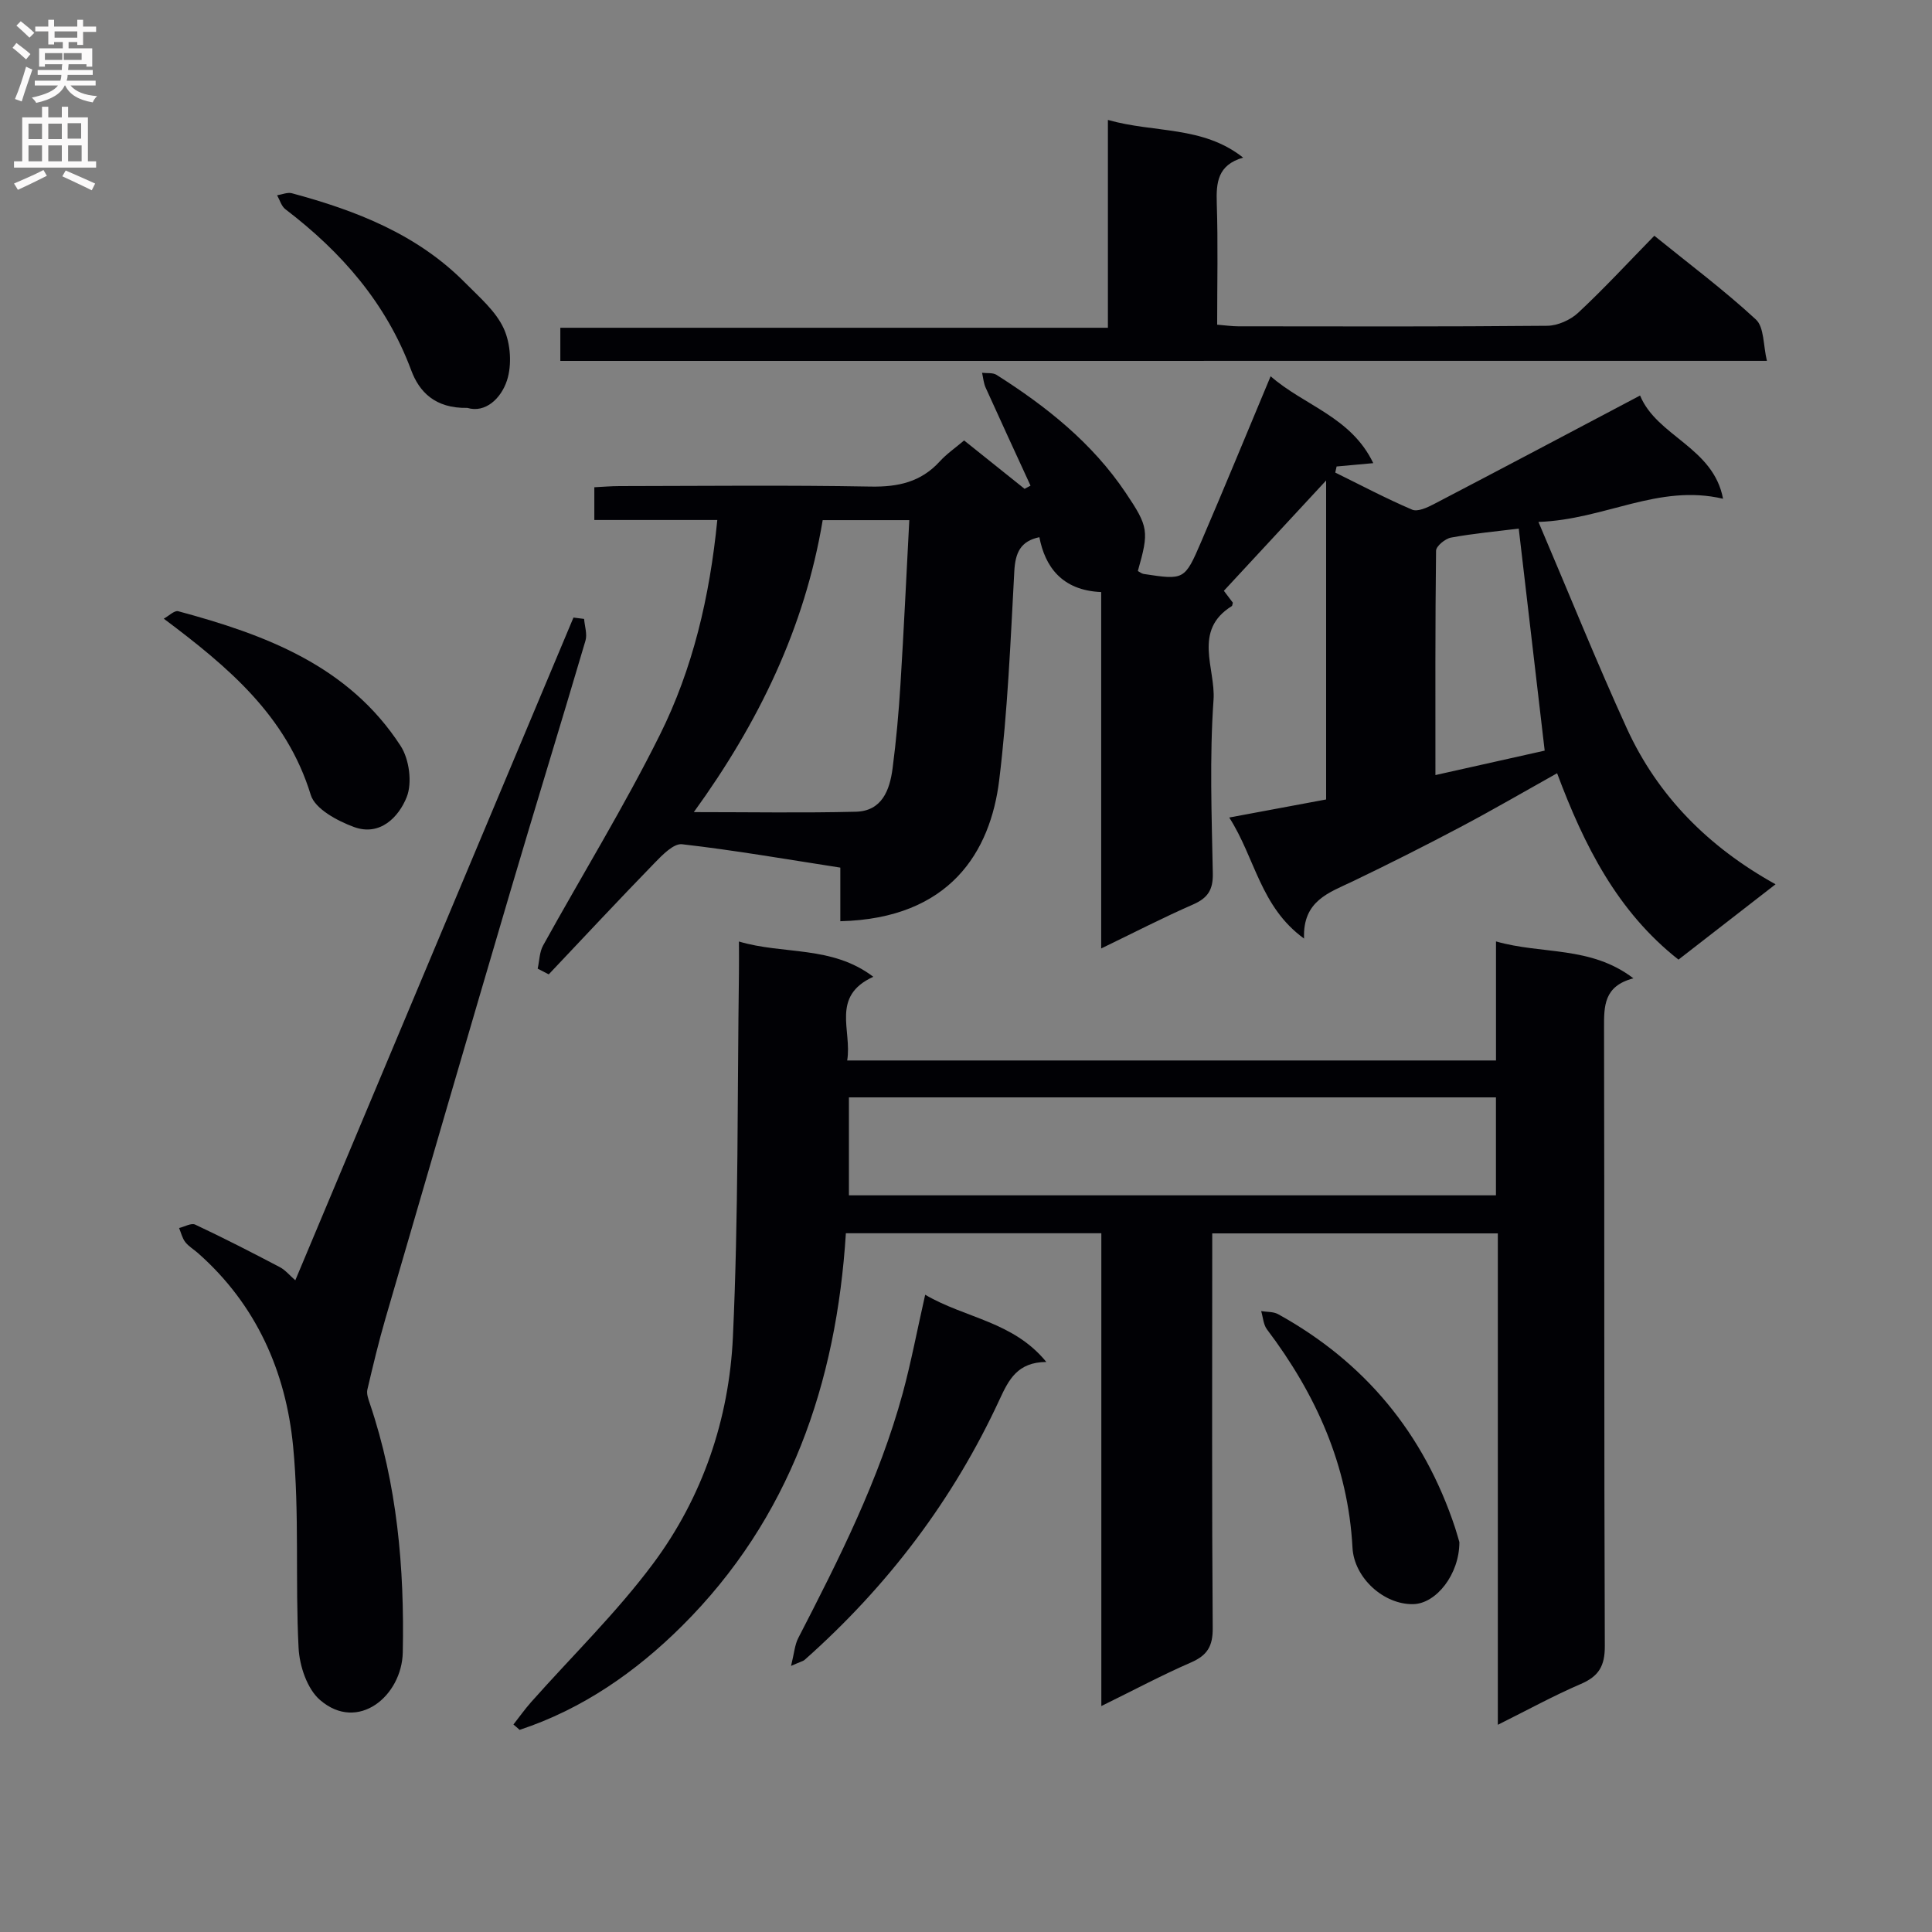
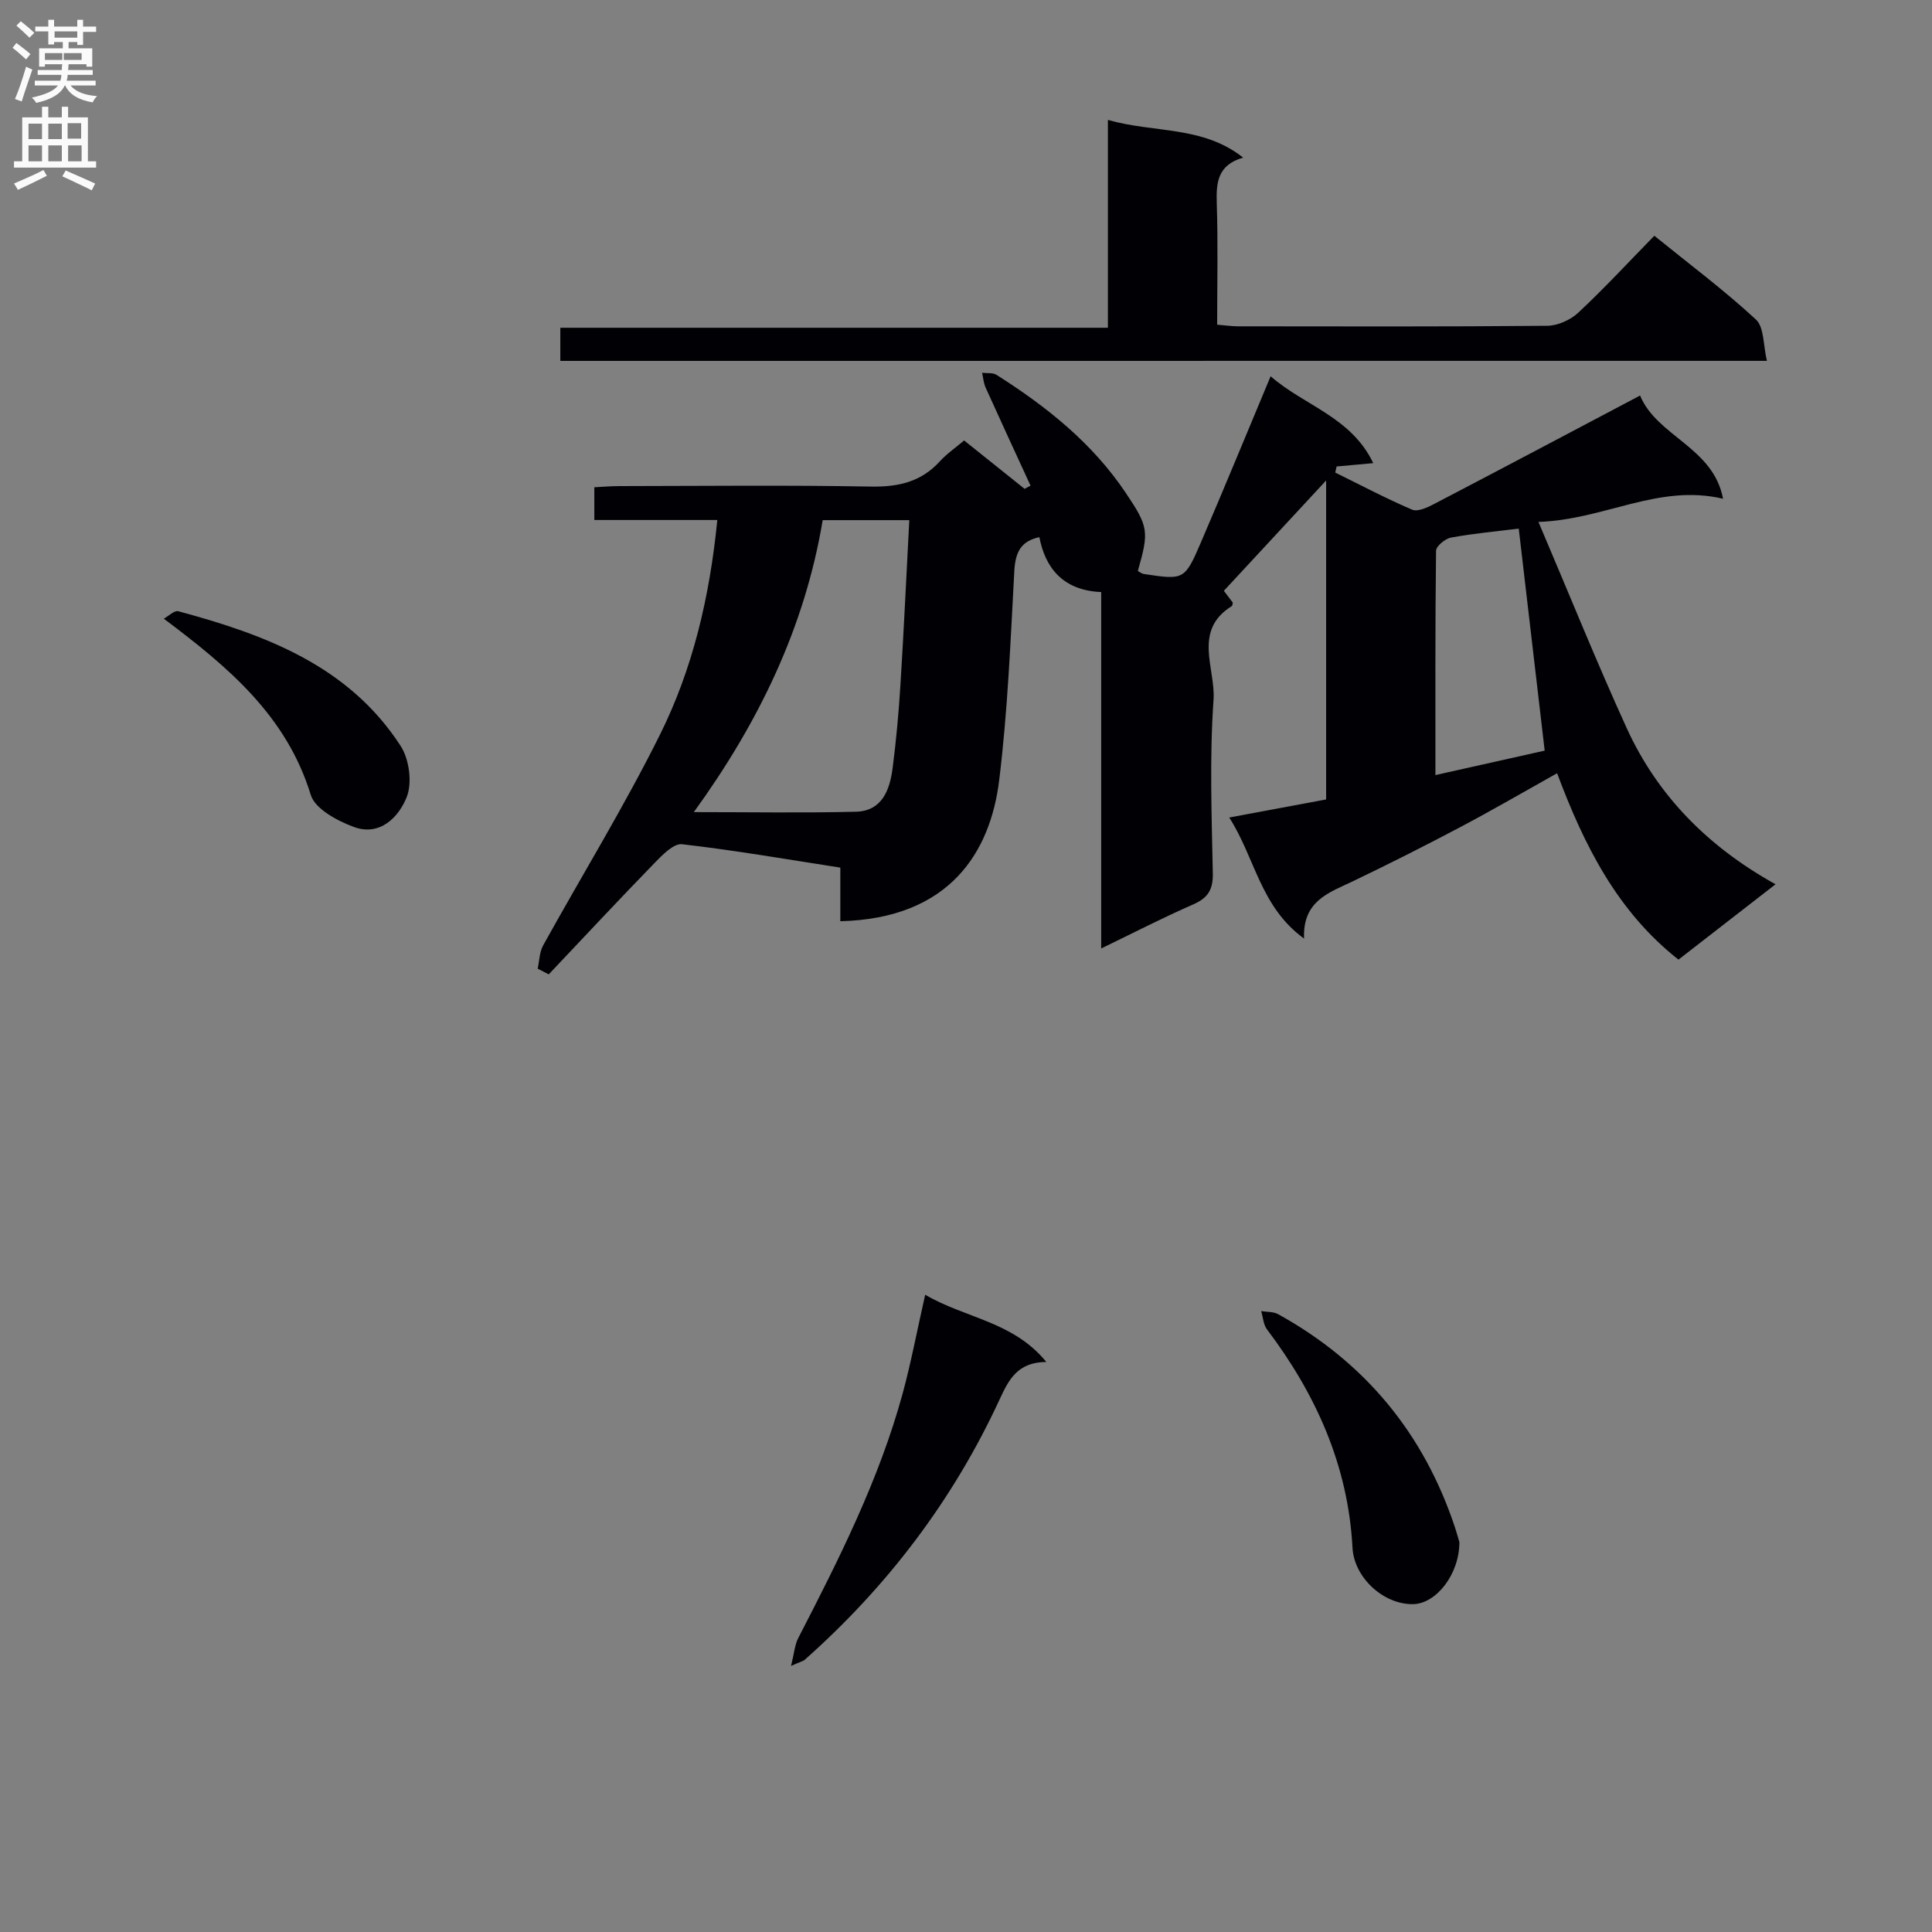
<svg xmlns="http://www.w3.org/2000/svg" enable-background="new 0 0 400 400" viewBox="0 0 400 400">
  <rect x="0" y="0" width="400" height="400" fill="#808080" stroke="none" />
  <g fill="#010105">
    <path d="m367.61 183.08c-7.22 5.61-13.52 10.5-20.1 15.6-12.67-9.97-19.53-23.63-25.13-38.59-6.79 3.8-13.35 7.62-20.05 11.16-7.33 3.88-14.74 7.61-22.21 11.2-4.95 2.37-10.44 4.02-10.13 11.87-9.07-6.58-10.12-16.7-15.49-25.06 7.07-1.32 13.49-2.52 20.06-3.74 0-21.88 0-43.44 0-66.04-7.44 8.02-14.25 15.37-21.17 22.84.63.83 1.29 1.7 1.86 2.46-.11.39-.11.63-.21.7-8.16 5.05-3.34 12.94-3.79 19.4-.84 11.94-.38 23.99-.15 35.98.06 3.37-1.04 5.06-4.06 6.39-6.2 2.71-12.23 5.82-19.05 9.12 0-25.07 0-49.45 0-73.79-8.19-.34-11.64-5.33-12.8-11.36-3.91.82-4.98 3.21-5.19 7.06-.78 14.44-1.37 28.93-3.13 43.27-1.81 14.73-10.12 28.63-32.89 29.18 0-3.61 0-7.22 0-11.1-11.17-1.73-21.93-3.6-32.77-4.84-1.73-.2-4.06 2.2-5.65 3.84-7.4 7.61-14.65 15.39-21.95 23.1-.76-.39-1.53-.79-2.29-1.18.36-1.61.36-3.42 1.13-4.81 8.04-14.53 16.76-28.71 24.15-43.56 6.83-13.7 10.34-28.6 11.91-44.52-8.57 0-16.81 0-25.46 0 0-2.46 0-4.34 0-6.78 1.69-.08 3.45-.24 5.22-.24 17.33-.02 34.67-.22 52 .1 5.68.1 10.39-.93 14.29-5.2 1.44-1.58 3.25-2.82 5.05-4.35 4.25 3.4 8.39 6.71 12.52 10.02.41-.22.82-.44 1.23-.66-3.11-6.77-6.24-13.52-9.3-20.31-.42-.94-.5-2.04-.73-3.06 1.01.13 2.21-.06 2.99.43 10.33 6.55 19.8 14.08 26.72 24.38 4.77 7.09 4.88 8 2.54 16.23.38.2.77.54 1.2.61 8.38 1.27 8.49 1.31 11.93-6.71 4.78-11.11 9.37-22.3 14.36-34.22 6.97 6.1 16.66 8.4 21.25 17.99-2.94.27-5.26.48-7.59.69-.09.42-.18.84-.28 1.26 5.29 2.6 10.51 5.37 15.92 7.68 1.15.49 3.14-.44 4.52-1.16 14.13-7.37 28.22-14.84 42.67-22.47 3.5 8.48 15.17 10.69 17.18 21.37-13.43-3.15-24.46 4.33-38.22 4.8 6.43 15.08 12.05 29.06 18.3 42.75 6.39 13.96 16.84 24.53 30.79 32.27zm-197.28-75.39c-3.72 22.26-13.27 41.93-26.68 60.45 11.71 0 22.63.19 33.53-.08 5.43-.13 7.03-4.48 7.62-8.98.75-5.76 1.27-11.56 1.63-17.36.7-11.24 1.22-22.48 1.83-34.03-6.36 0-11.96 0-17.93 0zm126.86 52.78c8.18-1.83 15.83-3.54 22.62-5.06-1.81-15.52-3.58-30.68-5.37-45.97-4.54.57-9.31 1-14.01 1.86-1.21.22-3.1 1.77-3.11 2.72-.19 15.28-.13 30.55-.13 46.45z" />
-     <path d="m106.3 357.04c1.21-1.54 2.34-3.14 3.63-4.6 8.48-9.56 17.72-18.54 25.32-28.75 10.21-13.72 15.7-29.88 16.49-46.86 1.16-25.1.91-50.26 1.25-75.39.03-1.98 0-3.97 0-6.51 9.25 2.76 19.22.77 27.82 7.3-8.88 4.05-4.36 11.13-5.41 17.33h134.33c0-7.98 0-15.89 0-24.65 9.56 2.75 19.57.86 28.45 7.64-6.15 1.61-6.09 5.76-6.08 10.28.1 42.65-.01 85.31.16 127.96.02 4.14-1.26 6.28-4.99 7.87-5.61 2.41-10.99 5.37-17.16 8.44 0-34.18 0-67.83 0-101.74-19.86 0-39.11 0-59.13 0v5.25c0 25.49-.09 50.98.1 76.47.03 3.75-1.12 5.64-4.49 7.11-6.06 2.64-11.91 5.76-18.57 9.03 0-32.99 0-65.32 0-97.89-17.82 0-35.07 0-52.89 0-1.96 31.06-11.57 59.08-33.95 81.33-9.52 9.47-20.6 17.2-33.6 21.49-.41-.38-.85-.75-1.28-1.11zm69.46-129.84v20.28h133.96c0-6.93 0-13.5 0-20.28-44.7 0-89.11 0-133.96 0z" />
-     <path d="m120.93 128.14c.12 1.51.69 3.16.28 4.52-5.11 17.33-10.45 34.6-15.56 51.93-8.68 29.43-17.26 58.88-25.83 88.34-1.42 4.88-2.6 9.82-3.76 14.77-.2.87.19 1.94.5 2.86 5.67 16.74 7.19 34.03 6.83 51.56-.19 8.99-9.27 16.63-17.13 9.85-2.66-2.29-4.25-7.04-4.44-10.76-.72-13.89.2-27.91-1.13-41.72-1.49-15.51-7.64-29.41-19.7-40.05-.87-.77-1.93-1.38-2.63-2.28-.63-.81-.87-1.93-1.28-2.91 1.12-.27 2.51-1.09 3.33-.71 5.92 2.78 11.74 5.77 17.53 8.81 1.13.59 2 1.68 3.2 2.72 19.27-45.92 38.43-91.56 57.59-137.21.75.09 1.48.19 2.2.28z" />
    <path d="m116.01 74.72c0-2.29 0-4.25 0-6.86h113.37c0-14.5 0-28.39 0-43.03 9.68 2.75 19.59 1.16 28 7.8-5.31 1.53-5.6 5.19-5.46 9.5.27 8.29.08 16.59.08 25.09 1.74.14 3.04.34 4.34.34 21.33.02 42.66.09 63.99-.11 2.19-.02 4.83-1.21 6.44-2.72 5.35-4.99 10.33-10.39 15.74-15.92 7.27 5.89 14.47 11.27 21.03 17.34 1.73 1.6 1.5 5.32 2.28 8.56-83.73.01-166.48.01-249.81.01z" />
    <path d="m191.55 268.06c8.33 4.89 18.22 5.51 25.08 13.92-5.96.04-7.77 3.65-9.66 7.73-9.61 20.81-23.21 38.71-40.35 53.92-.34.3-.87.4-2.84 1.28.65-2.62.76-4.34 1.48-5.75 8.45-16.38 16.76-32.83 21.64-50.71 1.73-6.38 2.95-12.89 4.65-20.39z" />
    <path d="m302.15 319.28c.01 6.68-4.81 12.73-9.53 12.84-6.15.14-12.27-5.47-12.6-11.68-.91-17.04-7.57-31.79-17.71-45.21-.75-1-.81-2.51-1.2-3.78 1.18.2 2.53.09 3.52.64 17.98 9.94 30.17 24.71 36.63 44.21.4 1.25.75 2.52.89 2.98z" />
    <path d="m33.91 128.09c1.03-.56 2.2-1.76 3-1.54 18.03 4.86 35.28 11.28 46.04 27.89 1.78 2.75 2.43 7.61 1.26 10.57-1.65 4.16-5.54 8.19-10.93 6.21-3.42-1.26-8.05-3.73-8.94-6.64-5.01-16.35-17-26.42-30.43-36.49z" />
-     <path d="m96.76 84.45c-6.71.13-9.97-3.35-11.62-7.78-5.19-13.93-14.45-24.5-26.05-33.35-.83-.63-1.16-1.91-1.72-2.89 1.02-.16 2.14-.66 3.06-.42 13.29 3.58 25.95 8.49 35.88 18.54 2.91 2.95 6.32 5.84 7.98 9.45 1.43 3.11 1.73 7.54.67 10.78-1.22 3.71-4.46 6.79-8.2 5.67z" />
  </g>
  <path d="m2.6 9.9.8-1c.9.7 1.9 1.4 2.9 2.3l-.9 1.1c-1.1-1-2-1.8-2.8-2.4zm.5 10.6c.9-2.1 1.6-4.3 2.3-6.7.4.2.8.4 1.3.6-.7 2.1-1.5 4.3-2.2 6.6zm.3-15.2.9-.9c1 .8 2 1.6 2.8 2.4l-1 1c-.9-.9-1.8-1.7-2.7-2.5zm12.6-1.2h1.2v1.4h2.7v1.1h-2.7v2.7h-1.2v-.6h-1.8v1.3h4.9v3.8h-1.2v-.5h-3.7c0 .4-.1.9-.1 1.2h5.1v1h-5.2c0 .5-.1.9-.2 1.2h6v1h-5.2c1.1 1.3 2.9 2 5.5 2.2-.4.4-.7.8-.9 1.3-2.9-.5-4.8-1.6-5.7-3.5h-.1c-.8 1.7-2.7 2.9-5.9 3.6-.2-.4-.6-.8-.9-1.1 2.8-.6 4.6-1.4 5.4-2.5h-4.8v-1h5.3c.1-.3.2-.7.2-1.2h-4.9v-1h5c0-.4 0-.8.1-1.2h-3.6v.5h-1.2v-3.8h4.9v-1.3h-1.8v.5h-1.2v-2.7h-2.7v-1h2.7v-1.4h1.2v1.4h4.8zm-6.7 8.3h3.6c0-.4 0-.9 0-1.4h-3.6zm1.9-4.6h4.8v-1.3h-4.7v1.3zm6.7 3.2h-4.7v1.4h3.7v-1.4z" fill="#fbfafa" />
  <path d="m8.7 22.1h1.3v2.2h2.8v-2.2h1.3v2.2h4.1v9.1h1.7v1.3h-17v-1.3h1.7v-9.1h4.1zm.3 13.1.7 1.2c-1.8.9-3.8 1.9-6 2.9-.2-.4-.5-.8-.8-1.3 2.3-1 4.4-1.9 6.1-2.8zm-3.1-6.4h2.8v-3.2h-2.8zm0 4.6h2.8v-3.3h-2.8zm4.1-4.6h2.8v-3.2h-2.8zm0 4.6h2.8v-3.3h-2.8zm3.6 1.9c2.1.9 4.1 1.8 6.1 2.7l-.7 1.4c-2.2-1.1-4.2-2-6.1-2.9zm3.2-9.8h-2.8v3.2h2.8v-3.1zm-2.7 7.9h2.8v-3.3h-2.8z" fill="#fbfafa" />
</svg>